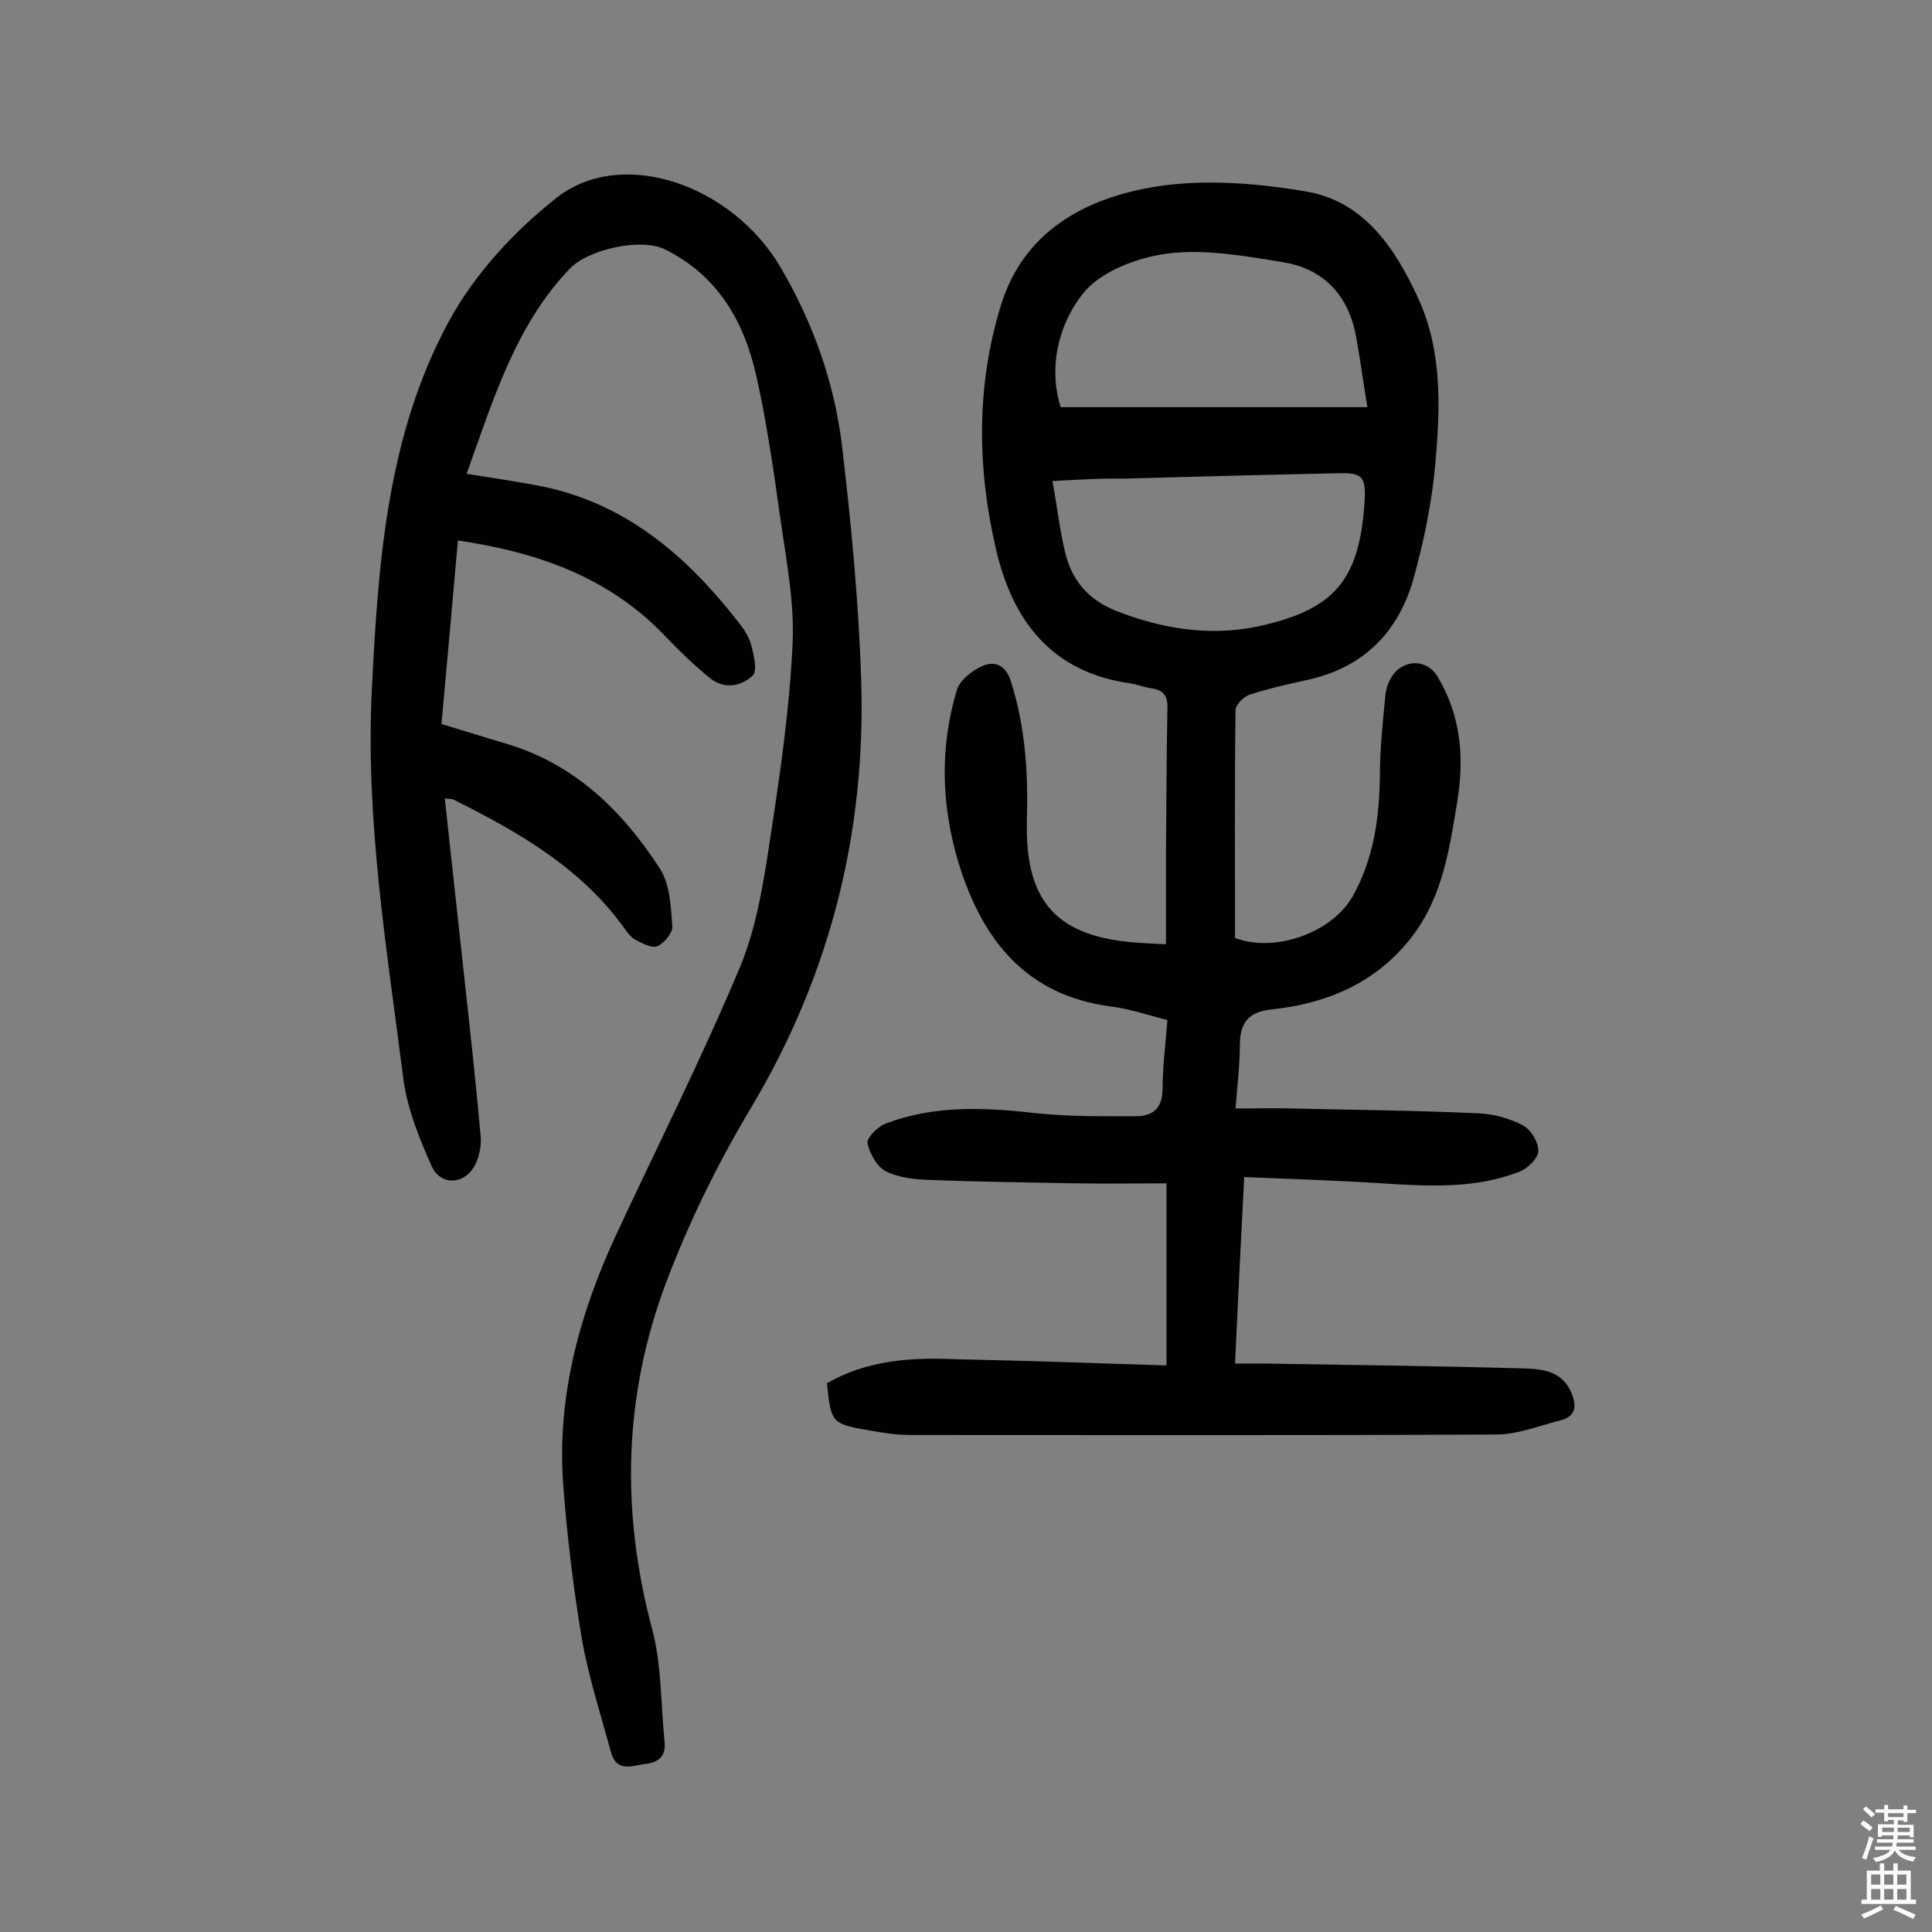
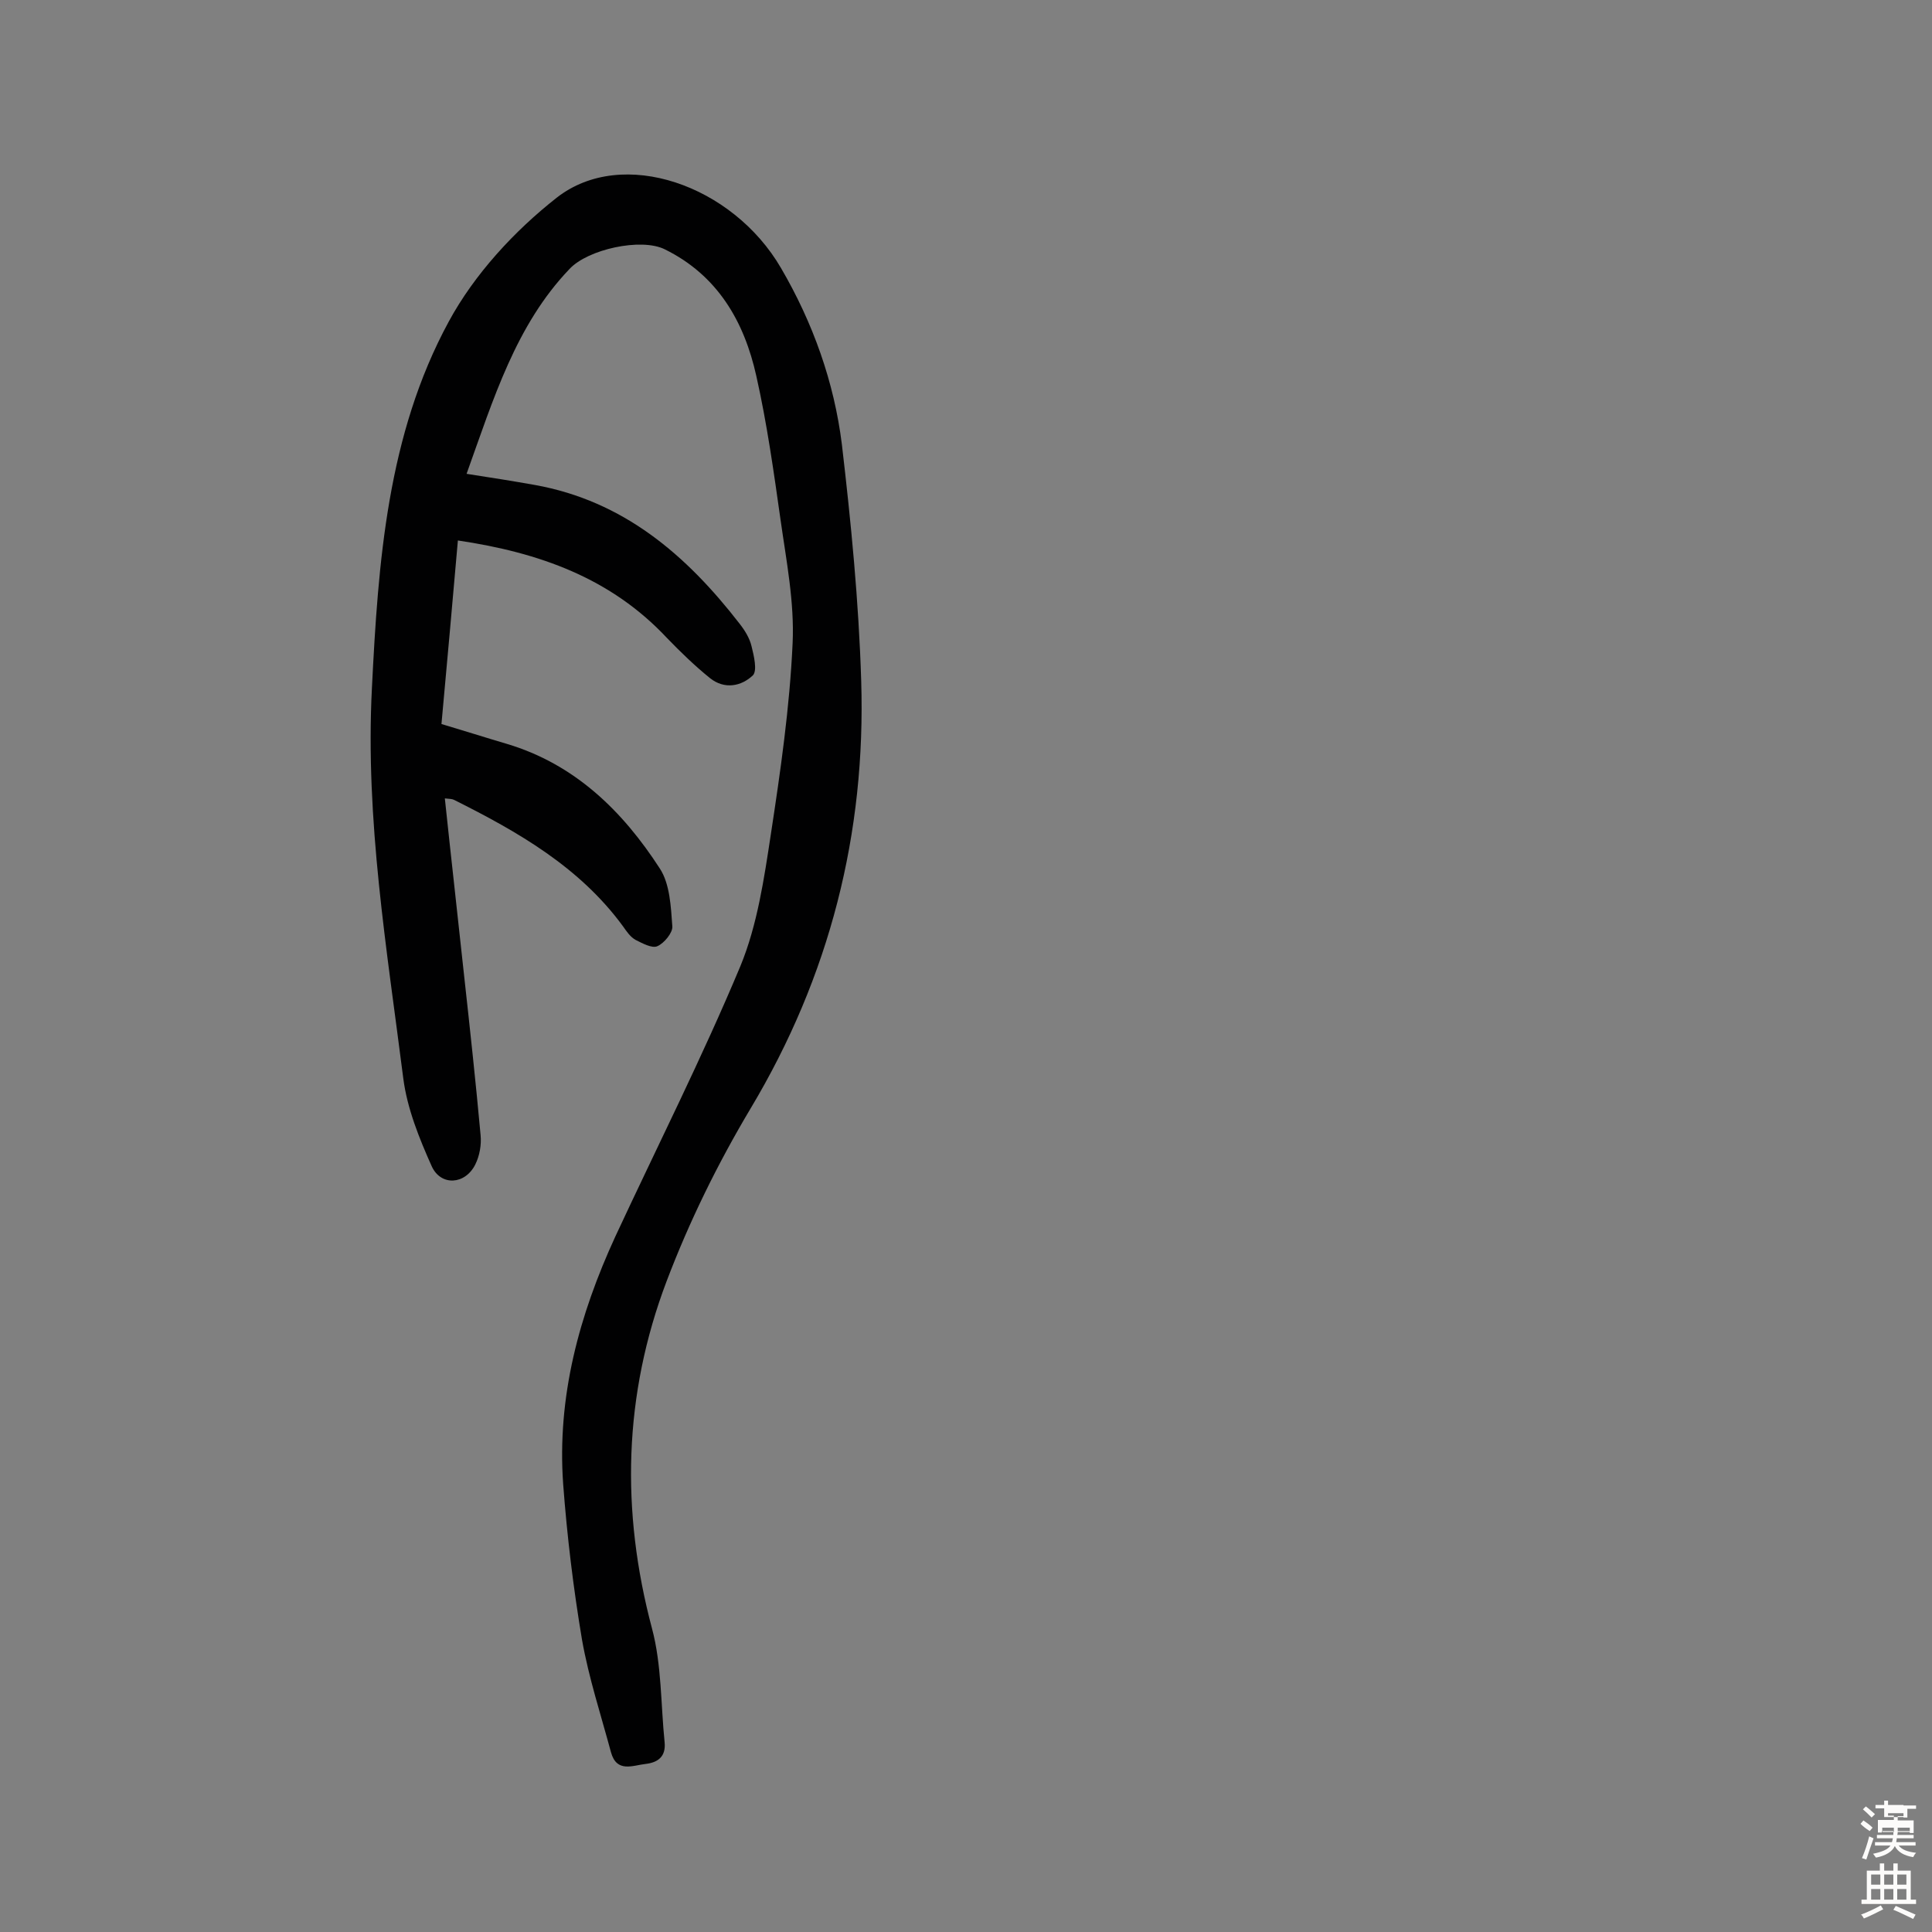
<svg xmlns="http://www.w3.org/2000/svg" enable-background="new 0 0 400 400" viewBox="0 0 400 400">
  <rect x="0" y="0" width="400" height="400" fill="#808080" stroke="none" />
-   <path d="m241.5 282.7c0-13.1 0-24.9 0-37.7-6.3 0-12.4.1-18.5 0-10.1-.2-20.1-.3-30.2-.7-3.2-.1-6.6-.4-9.4-1.8-1.8-.9-3.3-3.6-3.8-5.8-.2-1.1 2.1-3.4 3.6-4 10.3-4 20.9-3.4 31.6-2.2 6.7.7 13.6.6 20.4.6 3.6 0 5.5-1.8 5.5-5.7 0-4.5.6-9 1-14.2-3.9-1-7.7-2.3-11.6-2.8-17.7-2.3-26.7-13.8-31.6-29.6-3.6-11.9-4-24-.4-35.9.6-2.1 3.3-4.2 5.5-5.1 2.5-1 4.7 0 5.7 3.3 3 9.4 3.6 19 3.3 28.8-.4 17 6.3 24.2 23.3 25.3 1.6.1 3.2.2 5.5.3 0-6.3 0-12.5 0-18.6.1-10.1.1-20.1.3-30.2.1-2.6-.8-3.9-3.4-4.2-1.4-.2-2.8-.8-4.2-1-16.3-2.3-24.4-12.8-27.9-27.8-3.9-16.8-4.1-33.8 1-50.4 4.7-15.4 17.4-22.2 31.7-24.6 10.3-1.7 21.4-.8 31.8 1 11.8 2.1 18.2 11.8 22.9 22 5 10.9 4.6 22.5 3.6 34-.7 8.2-2.4 16.4-4.6 24.3-3.1 10.8-10.2 18.1-21.6 20.7-4.1.9-8.2 1.8-12.2 3.1-1.3.4-3 2.1-3 3.3-.2 15.7-.1 31.5-.1 47.1 8.5 3.2 20.3-1.3 24.4-8.7 4.4-7.9 5.5-16.4 5.6-25.3 0-5.3.6-10.7 1.1-16 .1-1.3.5-2.6 1.1-3.7 2.3-4.1 7.5-4.3 9.8-.3 4.8 8.1 5.5 16.7 4 25.8-1.6 9.9-3.1 19.9-9.5 28.1-7.3 9.4-17.5 13.7-29 14.9-4.5.5-6.4 2.5-6.5 7.1 0 4.2-.5 8.4-.9 13.4 4.1 0 8-.1 11.8 0 12.8.3 25.6.4 38.4 1 3.1.1 6.5 1 9.3 2.5 1.6.8 3.2 3.4 3.2 5.3 0 1.4-2.1 3.5-3.7 4.2-9.3 3.7-19 3.1-28.7 2.5-9.3-.6-18.6-.9-28.5-1.3-.7 13.4-1.3 25.6-1.9 38.6h5.6c17.8.3 35.7.5 53.5 1 4.2.1 8.6.3 10.6 5.2 1.1 2.7.8 4.8-2.4 5.6-4.4 1.1-8.8 2.9-13.2 2.9-40.4.2-80.9.1-121.3.1-2.7 0-5.5-.4-8.2-.9-8.2-1.4-8.2-1.5-9.1-9.8 8.1-4.7 17.1-5.4 26.2-5 14.4.3 28.9.8 44.1 1.3zm41.6-198.4c-.9-5.5-1.5-10-2.3-14.4-1.5-8.6-6.6-14.2-15.1-15.6-7.9-1.3-16.2-2.8-24-1.8-6.2.8-13.9 3.7-17.5 8.3-5 6.3-7.2 15.1-4.6 23.5zm-65.2 15.3c1.1 6 1.6 11 2.9 15.8 1.5 5.1 4.7 8.8 10.1 11 9.6 3.8 19.5 5.4 29.5 3.3 15.8-3.4 21-9.5 22.1-25.5.4-5.9-.5-6.4-6.3-6.2-14.6.3-29.2.7-43.7 1.1-4.6-.1-9 .2-14.6.5z" fill="#010102" />
  <path d="m96.6 98.1c5.2.8 9.6 1.5 14.1 2.3 18.4 3.3 31.4 14.5 42.4 28.7 1.1 1.4 2.1 3 2.5 4.7.5 2 1.2 5 .3 6-2.4 2.3-5.9 3-8.9.6-3.1-2.5-6.1-5.4-8.9-8.3-11.6-12.4-26.4-17.7-43.3-20.2-1.1 12.5-2.2 25-3.4 38 4.7 1.4 9.1 2.8 13.5 4.1 14.1 4.2 24 13.9 31.7 25.8 2.1 3.2 2.3 7.9 2.6 12 .1 1.3-1.7 3.5-3.1 4.1-1.1.5-3.1-.6-4.5-1.3-1.1-.6-1.9-1.8-2.6-2.8-9-12.3-21.8-19.6-35-26.2-.4-.2-.9-.2-1.9-.3 1.3 12.4 2.7 24.6 4 36.8 1.2 10.9 2.4 21.9 3.4 32.9.2 2-.2 4.3-1.1 6.1-2.1 4.2-7.1 4.5-9 .4-2.6-5.8-5.1-12-5.9-18.2-3.4-26.8-7.9-53.6-6.5-80.8 1.3-26.2 3.2-52.5 15.9-75.9 5.3-9.8 13.6-18.8 22.4-25.7 13.6-10.6 36.4-2.6 46.4 14.6 6.6 11.3 11 23.6 12.6 36.5 1.9 16.2 3.5 32.6 4 48.9 1 31.6-6.5 61.2-22.9 88.6-6.8 11.4-12.7 23.4-17.4 35.8-8.9 23.5-9.5 47.5-3 71.9 2 7.5 1.8 15.7 2.6 23.5.3 3-1.4 4.2-3.9 4.5-2.7.3-6 1.9-7.2-2.4-2.1-7.8-4.6-15.4-6-23.3-1.8-10.7-3.1-21.5-3.9-32.2-1.3-18.1 3.3-35 10.8-51.3 8.7-18.7 18-37.1 25.9-56 3.5-8.5 4.9-18.1 6.3-27.3 2-13.1 3.9-26.3 4.5-39.5.4-8.5-1.3-17.1-2.5-25.6-1.4-9.9-2.8-19.9-5-29.7-2.5-11.3-8-20.9-19-26.3-4.9-2.4-15.9 0-19.7 4.1-11.1 11.6-15.7 26.8-21.3 42.4z" fill="#010102" />
  <g fill="#fcfbfa">
-     <path d="m385.2 377.6.6-.7c.6.4 1.3.9 1.9 1.5l-.6.7c-.8-.5-1.4-1-1.9-1.5zm.3 7.1c.6-1.4 1.1-2.9 1.5-4.5.3.1.6.3.9.4-.5 1.4-1 2.9-1.5 4.4zm.2-10.1.6-.6c.7.5 1.3 1.1 1.9 1.6l-.7.7c-.6-.6-1.2-1.2-1.8-1.7zm8.4-.8h.8v.9h1.8v.7h-1.8v1.8h-.8v-.3h-1.2v.9h3.3v2.6h-.8v-.4h-2.5c0 .3 0 .6-.1.8h3.4v.7h-3.5c0 .3-.1.6-.1.8h4v.7h-3.5c.7.9 1.9 1.3 3.6 1.5-.2.2-.4.5-.6.9-1.9-.3-3.2-1.1-3.8-2.3-.5 1.1-1.8 2-3.9 2.4-.2-.3-.4-.5-.6-.8 1.9-.4 3.1-.9 3.6-1.7h-3.2v-.7h3.5c.1-.2.1-.5.2-.8h-3.3v-.7h3.4c0-.2 0-.5 0-.8h-2.4v.3h-.8v-2.6h3.3v-.9h-1.2v.3h-.8v-1.8h-1.8v-.7h1.8v-.9h.8v.9h3.2zm-4.4 5.5h2.4c0-.3 0-.6 0-.9h-2.4zm1.2-3.1h3.2v-.8h-3.2zm4.4 2.2h-2.4v.9h2.5v-.9z" />
+     <path d="m385.2 377.6.6-.7c.6.4 1.3.9 1.9 1.5l-.6.7c-.8-.5-1.4-1-1.9-1.5zm.3 7.1c.6-1.4 1.1-2.9 1.5-4.5.3.1.6.3.9.4-.5 1.4-1 2.9-1.5 4.4zm.2-10.1.6-.6c.7.5 1.3 1.1 1.9 1.6l-.7.7c-.6-.6-1.2-1.2-1.8-1.7zm8.4-.8h.8h1.8v.7h-1.8v1.8h-.8v-.3h-1.2v.9h3.3v2.6h-.8v-.4h-2.5c0 .3 0 .6-.1.8h3.4v.7h-3.5c0 .3-.1.6-.1.8h4v.7h-3.5c.7.9 1.9 1.3 3.6 1.5-.2.2-.4.5-.6.9-1.9-.3-3.2-1.1-3.8-2.3-.5 1.1-1.8 2-3.9 2.4-.2-.3-.4-.5-.6-.8 1.9-.4 3.1-.9 3.6-1.7h-3.2v-.7h3.5c.1-.2.1-.5.2-.8h-3.3v-.7h3.4c0-.2 0-.5 0-.8h-2.4v.3h-.8v-2.6h3.3v-.9h-1.2v.3h-.8v-1.8h-1.8v-.7h1.8v-.9h.8v.9h3.2zm-4.4 5.5h2.4c0-.3 0-.6 0-.9h-2.4zm1.2-3.1h3.2v-.8h-3.2zm4.4 2.2h-2.4v.9h2.5v-.9z" />
    <path d="m389.2 385.8h.9v1.5h1.9v-1.5h.9v1.5h2.7v6h1.1v.9h-11.3v-.9h1.1v-6h2.7zm.2 8.7.5.8c-1.2.6-2.5 1.3-4 1.9-.2-.3-.3-.6-.6-.8 1.6-.6 3-1.3 4.1-1.9zm-2-4.3h1.9v-2.1h-1.9zm0 3.1h1.9v-2.2h-1.9zm2.7-3.1h1.9v-2.1h-1.9zm0 3.1h1.9v-2.2h-1.9zm2.4 1.3c1.4.6 2.7 1.2 4.1 1.8l-.5.9c-1.5-.7-2.8-1.4-4.1-1.9zm2.2-6.5h-1.9v2.1h1.9zm-1.9 5.2h1.9v-2.2h-1.9z" />
  </g>
</svg>